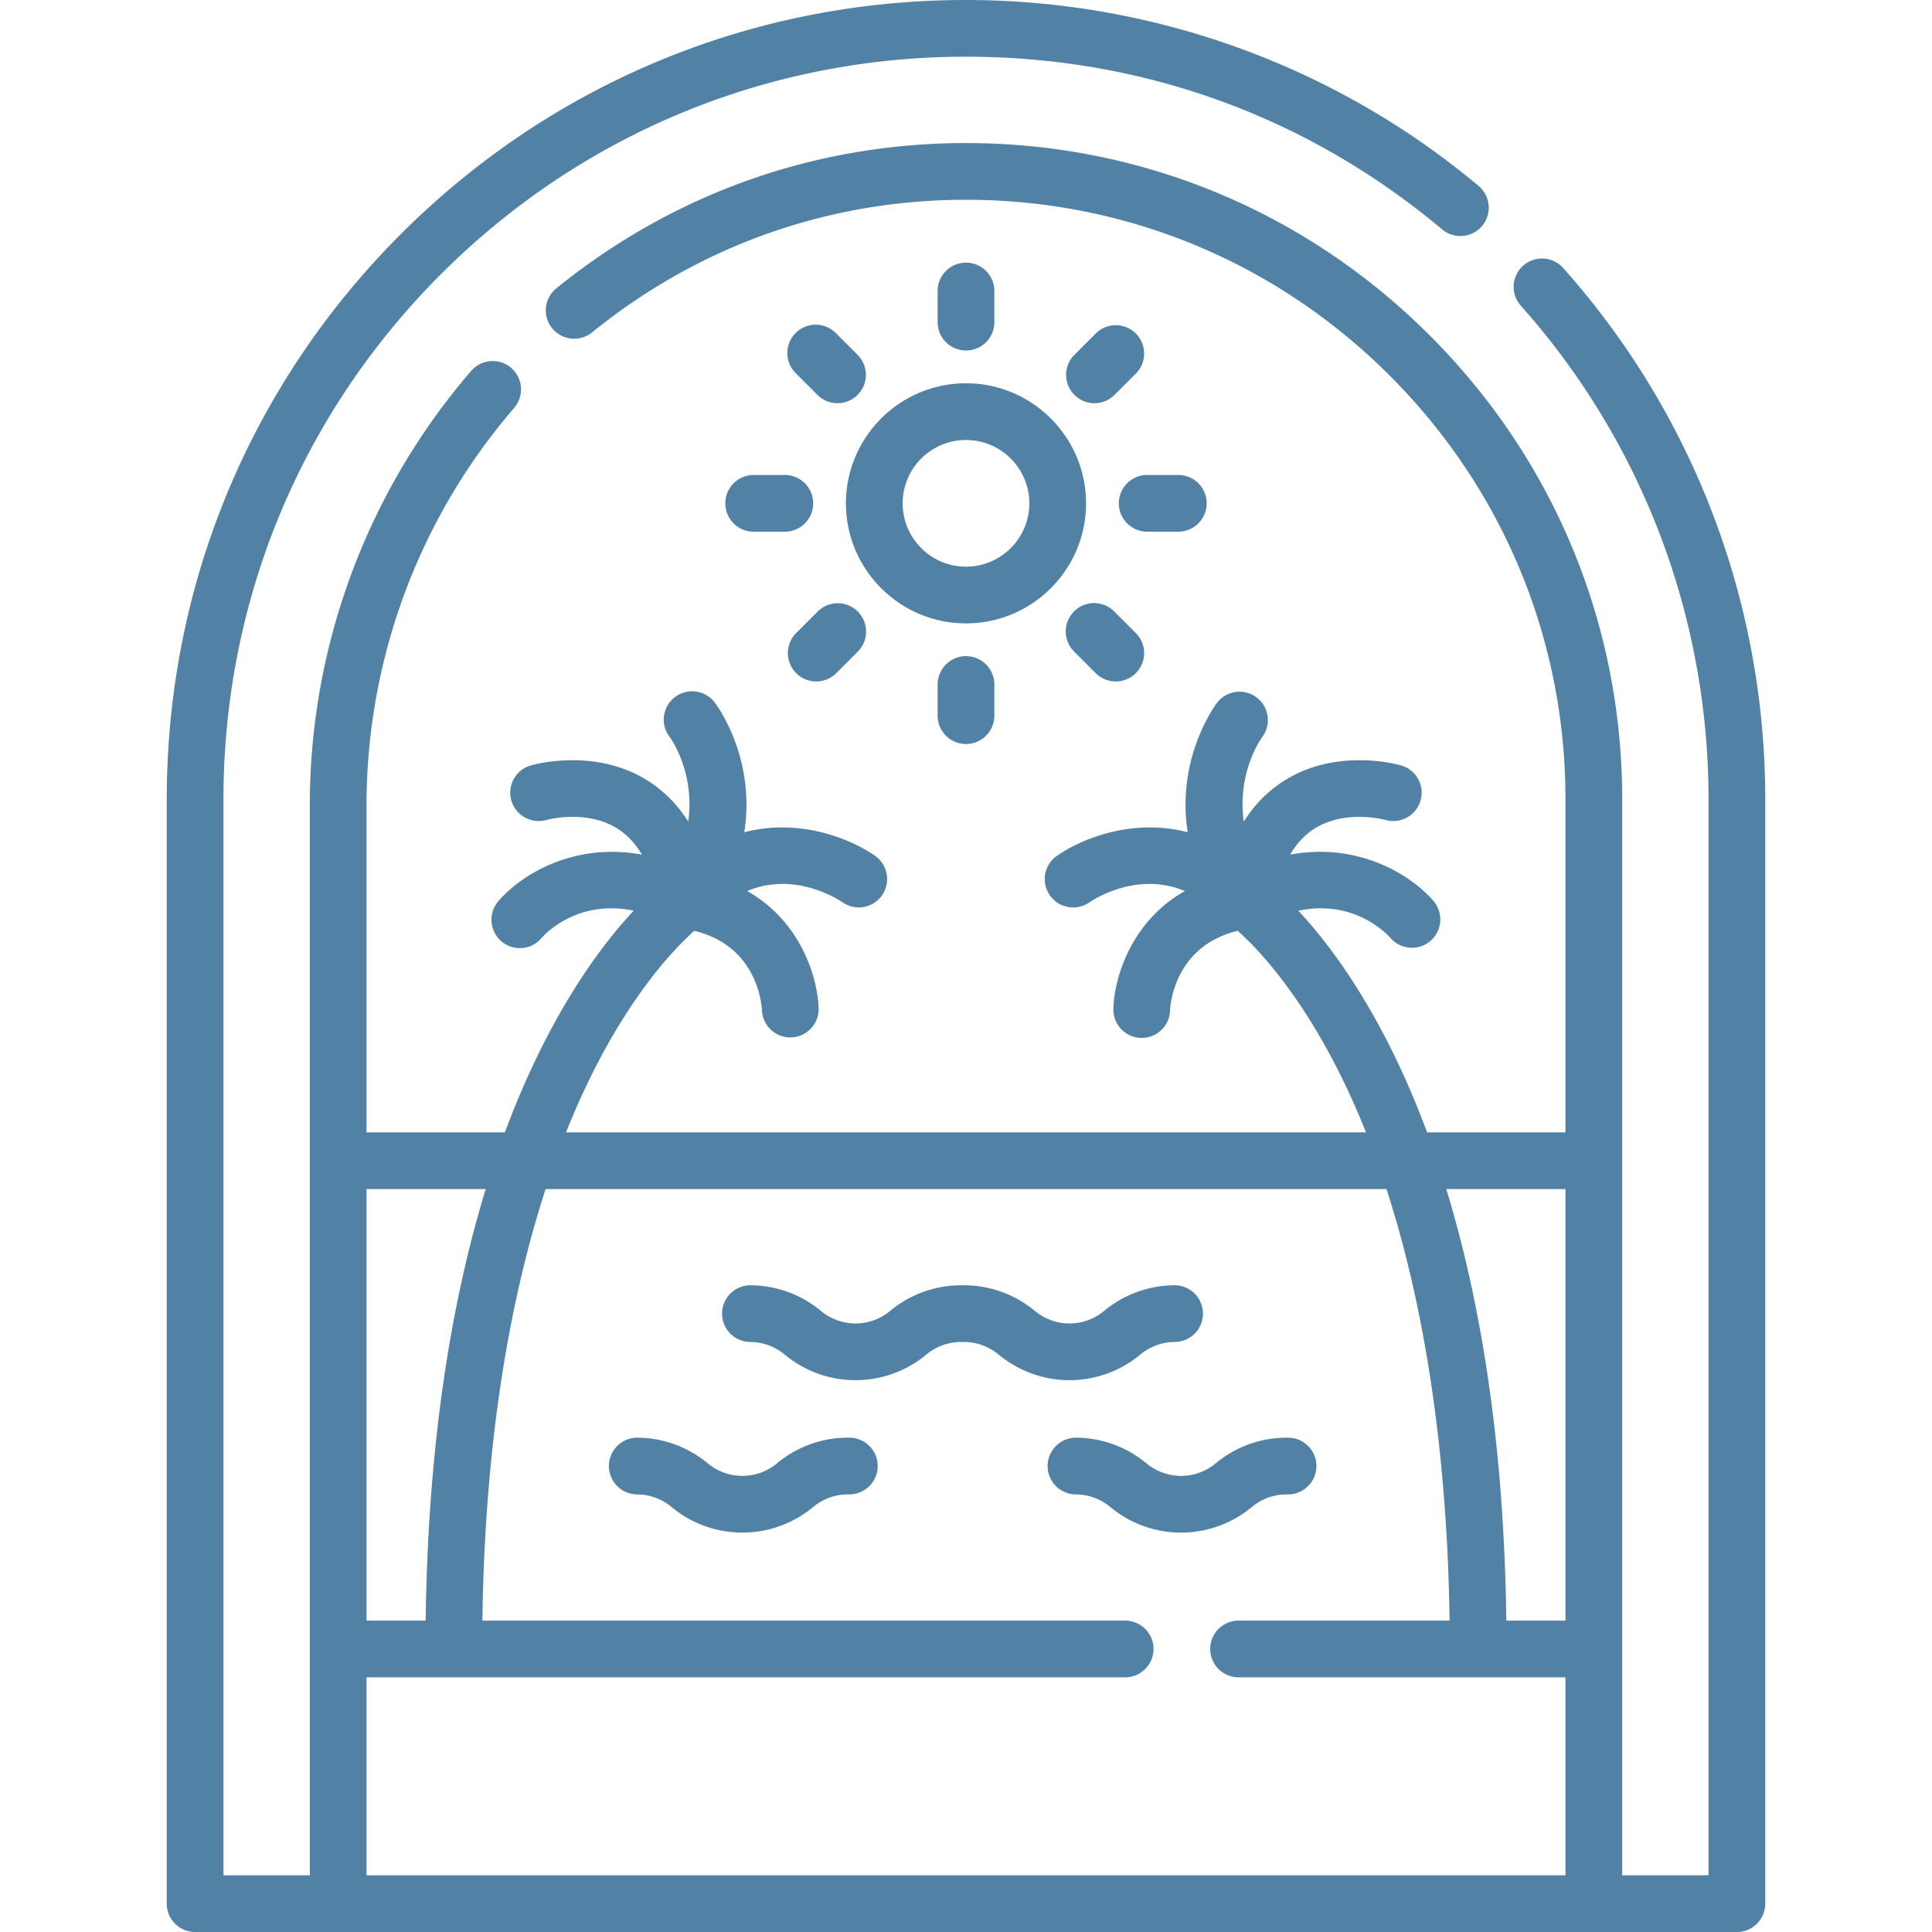
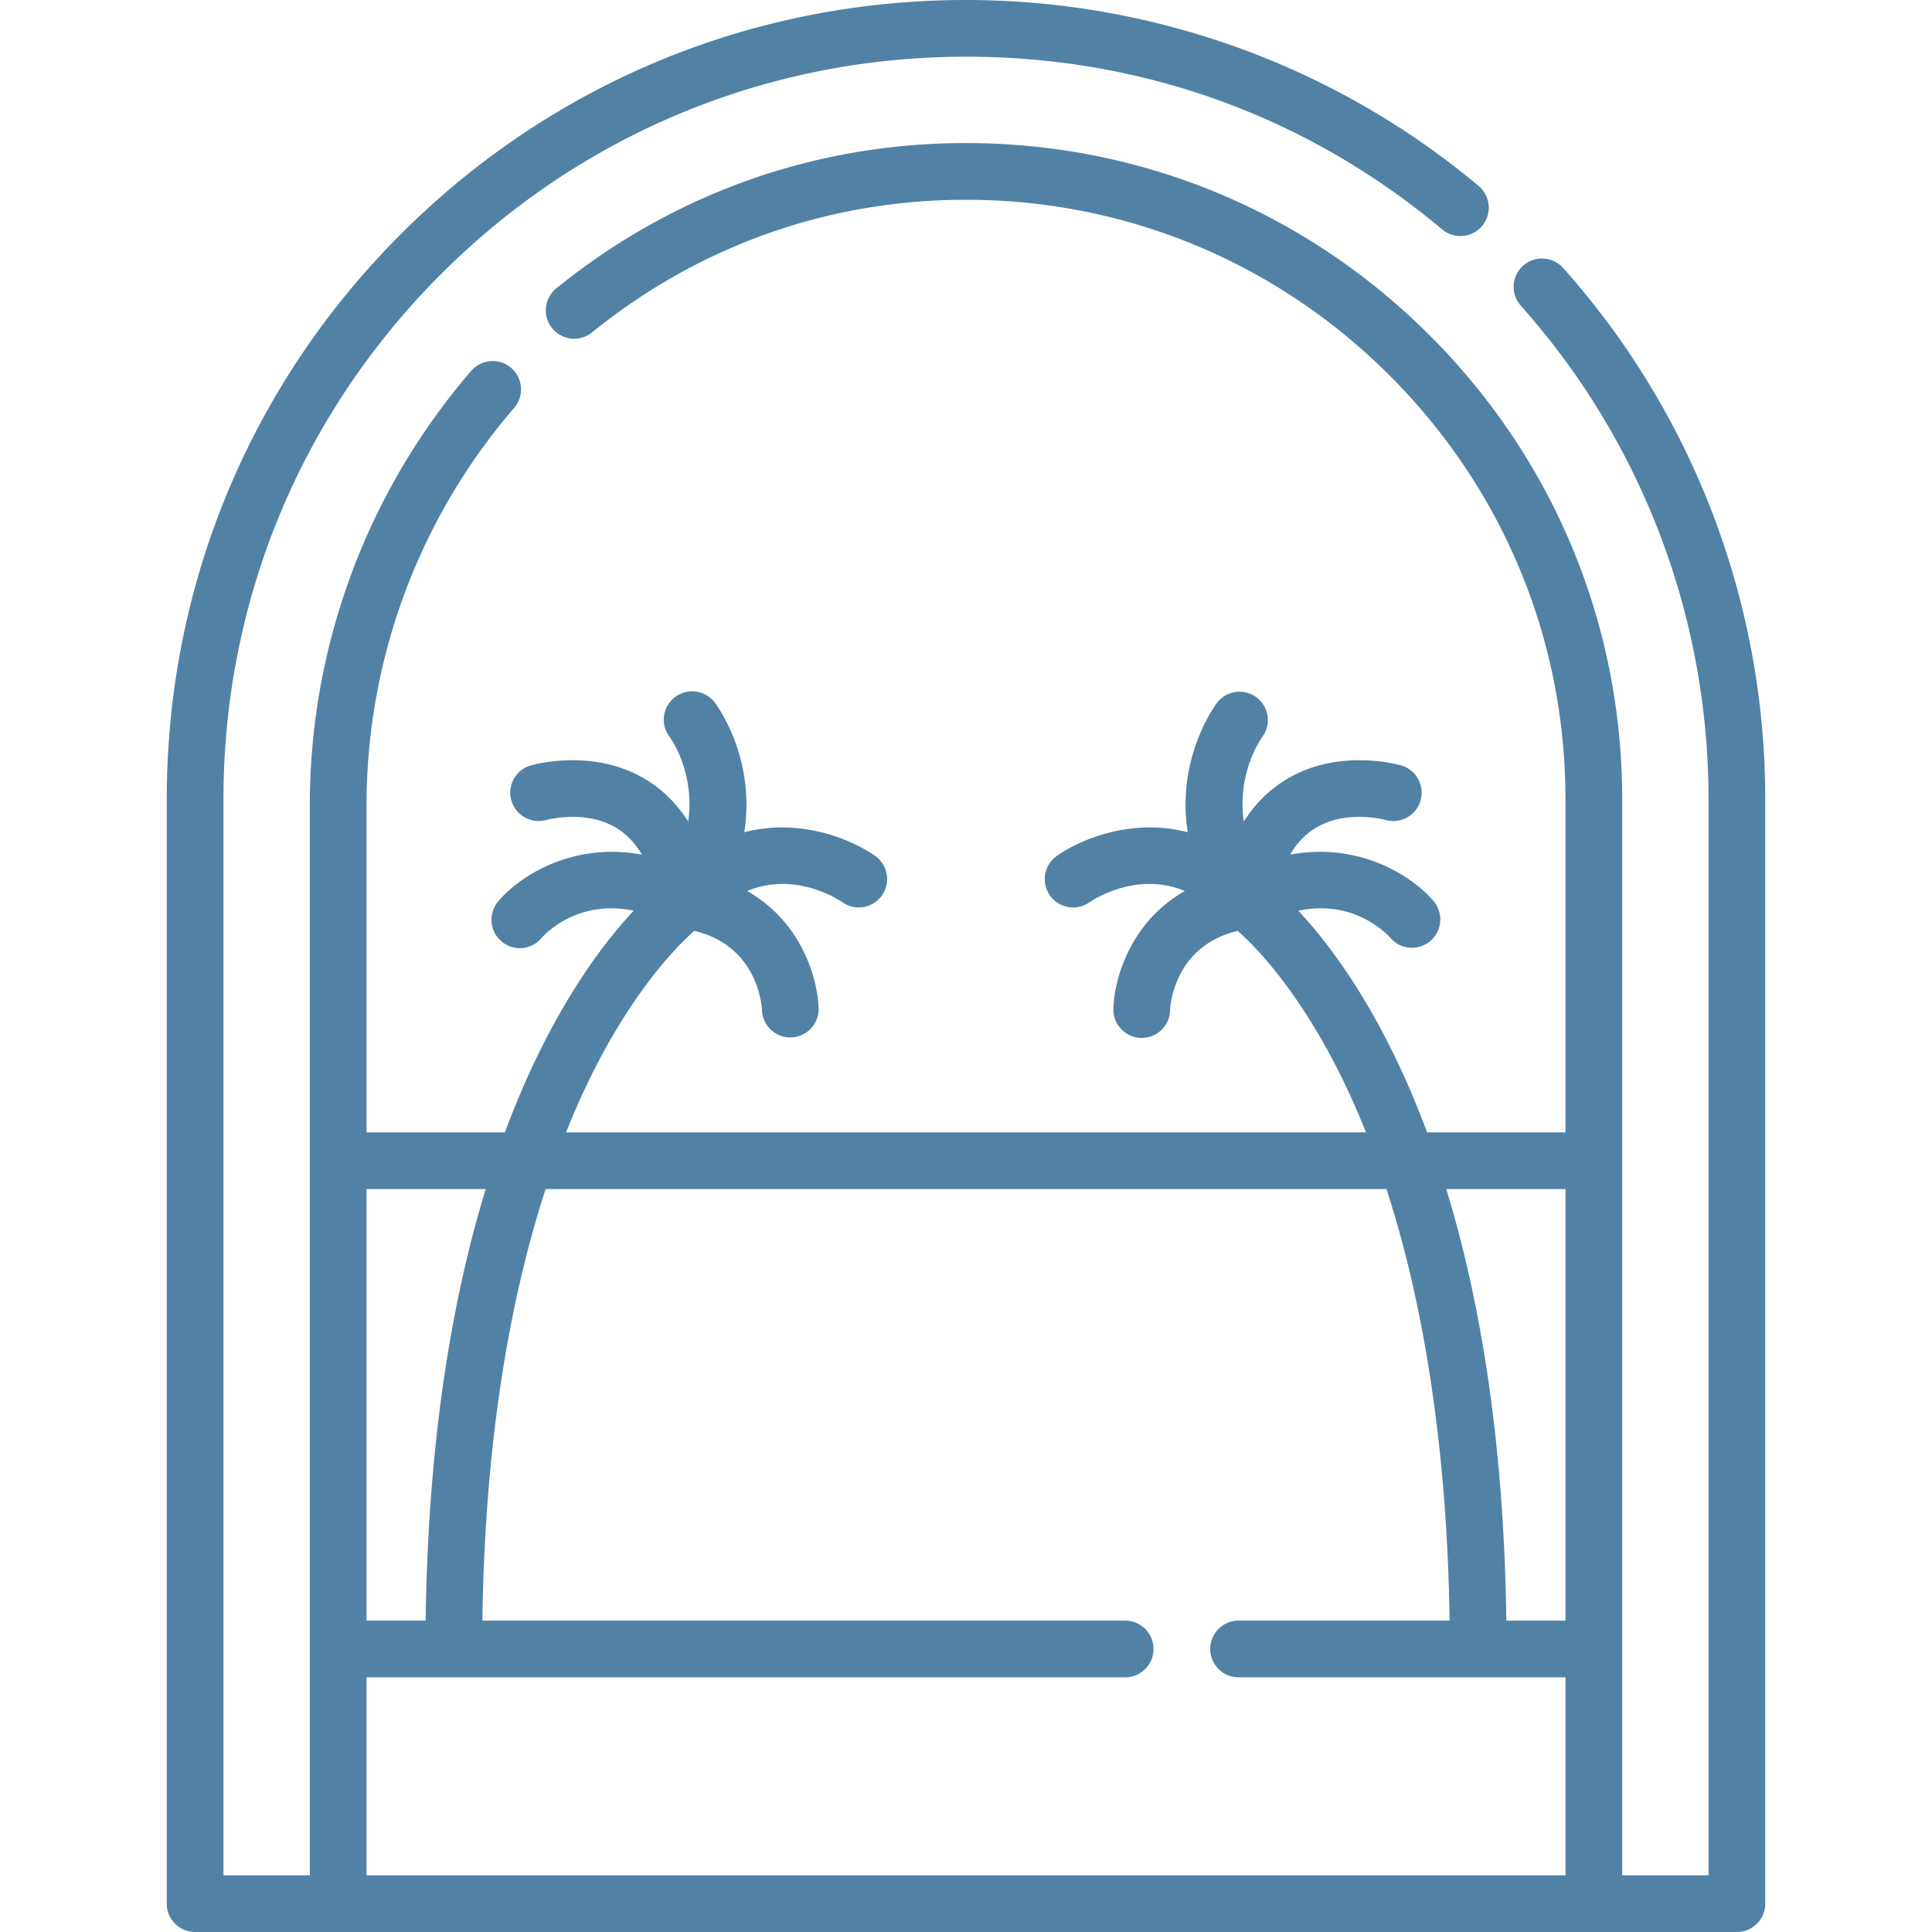
<svg xmlns="http://www.w3.org/2000/svg" version="1.1" width="512" height="512" x="0" y="0" viewBox="0 0 512 512" style="enable-background:new 0 0 512 512" xml:space="preserve" class="">
  <g>
    <path d="M414.257 71.021a7.515 7.515 0 0 0-11.218 10.004c32.075 35.964 49.74 82.411 49.74 130.784v285.162h-22.882V211.809c0-46.47-18.169-90.181-51.161-123.082-32.873-32.781-76.439-50.815-122.731-50.815h-.497c-39.733.111-77.11 13.428-108.09 38.512a7.515 7.515 0 0 0 9.458 11.681c28.287-22.904 62.407-35.063 98.673-35.164h.454c42.283 0 82.088 16.478 112.12 46.428 30.144 30.06 46.745 69.991 46.745 112.439v88.277h-36.674c-11.468-30.83-25.114-49.101-34.131-58.741 14.716-3.064 23.328 5.98 24.467 7.271a7.516 7.516 0 0 0 11.429-9.762c-5.668-6.686-19.633-15.773-38.072-12.367 1.728-2.933 3.866-5.227 6.412-6.85 8.189-5.22 18.613-2.416 18.886-2.339a7.515 7.515 0 0 0 4.236-14.42c-.686-.204-16.946-4.879-31.027 3.976-4.332 2.724-7.924 6.362-10.778 10.867-1.821-12.984 4.532-21.907 4.947-22.472a7.516 7.516 0 0 0-11.987-9.066c-.591.775-10.909 14.693-7.816 34.374-14.232-3.728-27.737 1.416-34.689 6.272-3.387 2.367-4.209 7.012-1.862 10.414 2.345 3.401 7.019 4.258 10.435 1.931 1.556-1.061 12.861-8.258 25.36-3.046-14.118 7.968-18.691 22.748-18.953 31.157-.129 4.148 3.127 7.644 7.276 7.773.08.003.16.003.24.003 4.041 0 7.378-3.184 7.504-7.252.085-1.826 1.309-17.113 17.934-21.128 4.656 4.126 15.789 15.435 26.838 37.424 2.606 5.185 4.978 10.53 7.159 15.98H150.01c2.396-6.006 4.811-11.329 7.149-15.98 11.049-21.987 22.182-33.297 26.838-37.424 16.595 4.008 17.844 19.247 17.933 21.118a7.516 7.516 0 0 0 15.021-.514c-.262-8.409-4.835-23.189-18.953-31.157 12.483-5.204 23.776 1.969 25.354 3.042a7.515 7.515 0 0 0 8.578-12.341c-6.951-4.856-20.457-10.001-34.688-6.273 3.092-19.681-7.226-33.598-7.816-34.373-2.515-3.302-7.249-3.962-10.549-1.448-3.301 2.515-3.957 7.206-1.442 10.508.377.512 6.775 9.45 4.95 22.476-2.854-4.504-6.446-8.142-10.778-10.865-14.082-8.854-30.342-4.179-31.027-3.976-3.961 1.175-6.206 5.322-5.056 9.29s5.312 6.255 9.288 5.131c.107-.029 10.636-2.924 18.89 2.339 2.546 1.623 4.683 3.917 6.411 6.85-18.441-3.407-32.405 5.681-38.072 12.368-2.683 3.166-2.314 7.934.852 10.617 3.145 2.671 7.874 2.332 10.57-.848 1.112-1.262 9.728-10.347 24.473-7.278-9.018 9.64-22.662 27.911-34.13 58.74H97.132V213.42c0-38.66 13.894-76.063 39.122-105.318a7.514 7.514 0 1 0-11.382-9.815c-27.581 31.983-42.77 72.871-42.77 115.133v283.551H59.22V211.809c0-52.562 20.469-101.977 57.636-139.144S203.438 15.029 256 15.029c46.88 0 90.533 15.84 126.242 45.809a7.515 7.515 0 0 0 9.661-11.513C354.002 17.518 305.738 0 256 0c-56.576 0-109.766 22.032-149.772 62.038-40.005 40.005-62.037 93.195-62.037 149.771v292.677a7.515 7.515 0 0 0 7.515 7.515h408.589a7.514 7.514 0 0 0 7.515-7.515V211.809c-.001-52.068-19.019-102.067-53.553-140.788zm.611 244.094v114.363h-15.676c-.618-48.434-7.181-85.829-15.917-114.363zm-286.143 0c-8.736 28.534-15.299 65.929-15.917 114.363H97.132V315.115zM97.132 444.507h201.047a7.515 7.515 0 1 0 0-15.03H127.84c.672-50.202 8.028-87.518 16.749-114.363h222.84c12.578 38.7 16.266 81.062 16.727 114.363h-55.919a7.515 7.515 0 1 0 0 15.03h86.63v52.463H97.132z" fill="#5182a5" opacity="1" data-original="#000000" />
-     <path d="M224.186 133.388c0 17.542 14.272 31.814 31.814 31.814s31.814-14.272 31.814-31.814-14.272-31.814-31.814-31.814-31.814 14.271-31.814 31.814zM256 116.603c9.255 0 16.785 7.529 16.785 16.784s-7.529 16.785-16.785 16.785-16.785-7.53-16.785-16.785 7.53-16.784 16.785-16.784zM263.515 85.373V77.12a7.515 7.515 0 1 0-15.03 0v8.253a7.515 7.515 0 1 0 15.03 0zM248.485 181.402v8.253a7.515 7.515 0 1 0 15.03 0v-8.253a7.515 7.515 0 1 0-15.03 0zM312.268 140.902a7.515 7.515 0 1 0 0-15.03h-8.253a7.515 7.515 0 1 0 0 15.03zM199.732 125.873a7.515 7.515 0 1 0 0 15.03h8.253a7.515 7.515 0 1 0 0-15.03zM284.637 162.025a7.516 7.516 0 0 0 .001 10.628l5.837 5.836a7.516 7.516 0 0 0 10.626-10.629l-5.837-5.836a7.516 7.516 0 0 0-10.627.001zM221.525 88.286a7.515 7.515 0 1 0-10.626 10.629l5.837 5.836a7.516 7.516 0 0 0 10.626-10.629zM216.736 162.025l-5.837 5.836a7.516 7.516 0 0 0 10.626 10.629l5.837-5.836a7.515 7.515 0 0 0-10.626-10.629zM290.475 88.286l-5.837 5.836a7.516 7.516 0 0 0 10.626 10.629l5.837-5.836a7.516 7.516 0 0 0-10.626-10.629zM302.221 358.955a14.357 14.357 0 0 1 9.15-3.319 7.515 7.515 0 0 0-.011-15.029h-.011a29.417 29.417 0 0 0-18.749 6.801 14.326 14.326 0 0 1-18.344 0 29.438 29.438 0 0 0-19.182-6.8c-7.019-.074-13.803 2.321-19.181 6.8a14.324 14.324 0 0 1-18.343-.001 29.422 29.422 0 0 0-18.749-6.8h-.011a7.515 7.515 0 0 0-.011 15.029 14.357 14.357 0 0 1 9.15 3.319c10.889 9.07 26.694 9.072 37.584 0a14.446 14.446 0 0 1 9.428-3.318c.089.002.177.002.266 0a14.446 14.446 0 0 1 9.429 3.318 29.3 29.3 0 0 0 18.793 6.804 29.312 29.312 0 0 0 18.792-6.804zM225.218 381.004a29.283 29.283 0 0 0-19.314 6.798 14.325 14.325 0 0 1-18.343 0 29.422 29.422 0 0 0-18.749-6.8h-.011a7.515 7.515 0 0 0-.011 15.029 14.362 14.362 0 0 1 9.15 3.318 29.3 29.3 0 0 0 18.793 6.804 29.31 29.31 0 0 0 18.792-6.804 14.338 14.338 0 0 1 9.174-3.32l.254.002c4.162.043 7.573-3.232 7.647-7.381s-3.232-7.572-7.382-7.646zM340.964 396.029l.253.002c4.162.043 7.573-3.232 7.647-7.381a7.515 7.515 0 0 0-7.381-7.646 29.327 29.327 0 0 0-19.314 6.798 14.326 14.326 0 0 1-18.344 0 29.42 29.42 0 0 0-18.749-6.8h-.011a7.515 7.515 0 0 0-.011 15.029 14.362 14.362 0 0 1 9.15 3.318 29.3 29.3 0 0 0 18.792 6.804 29.31 29.31 0 0 0 18.792-6.804 14.347 14.347 0 0 1 9.176-3.32z" fill="#5182a5" opacity="1" data-original="#000000" />
  </g>
</svg>